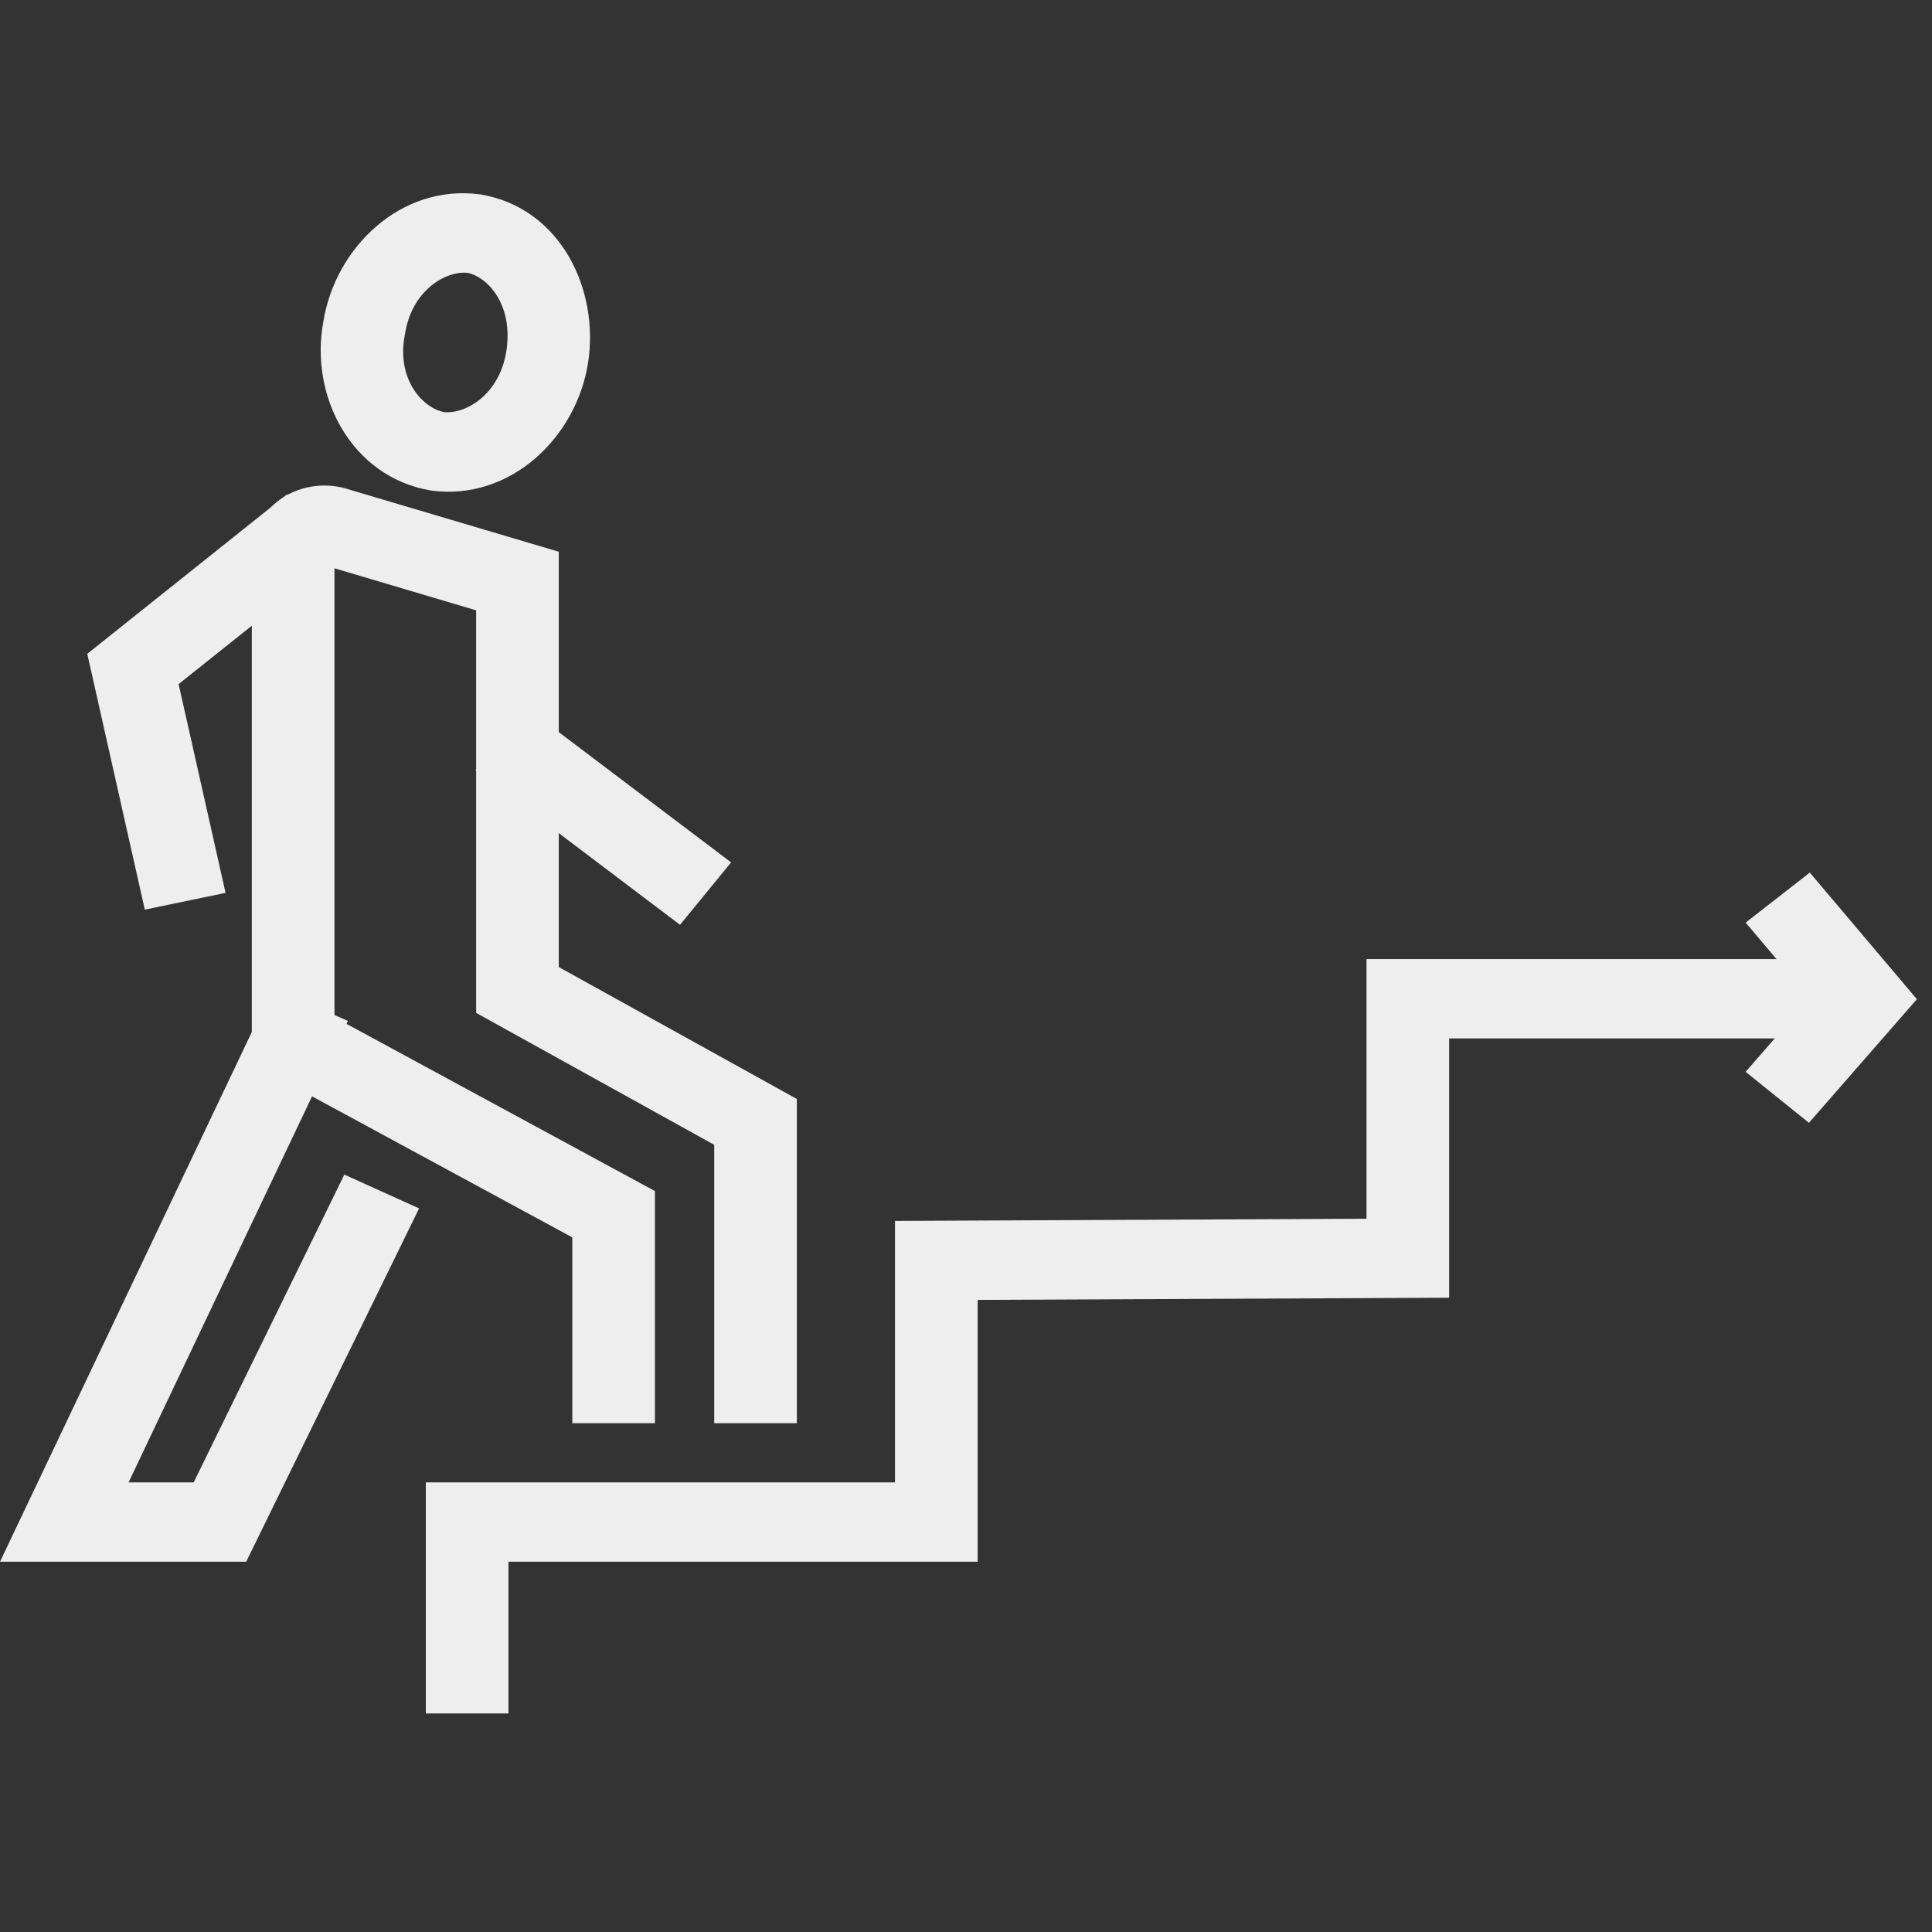
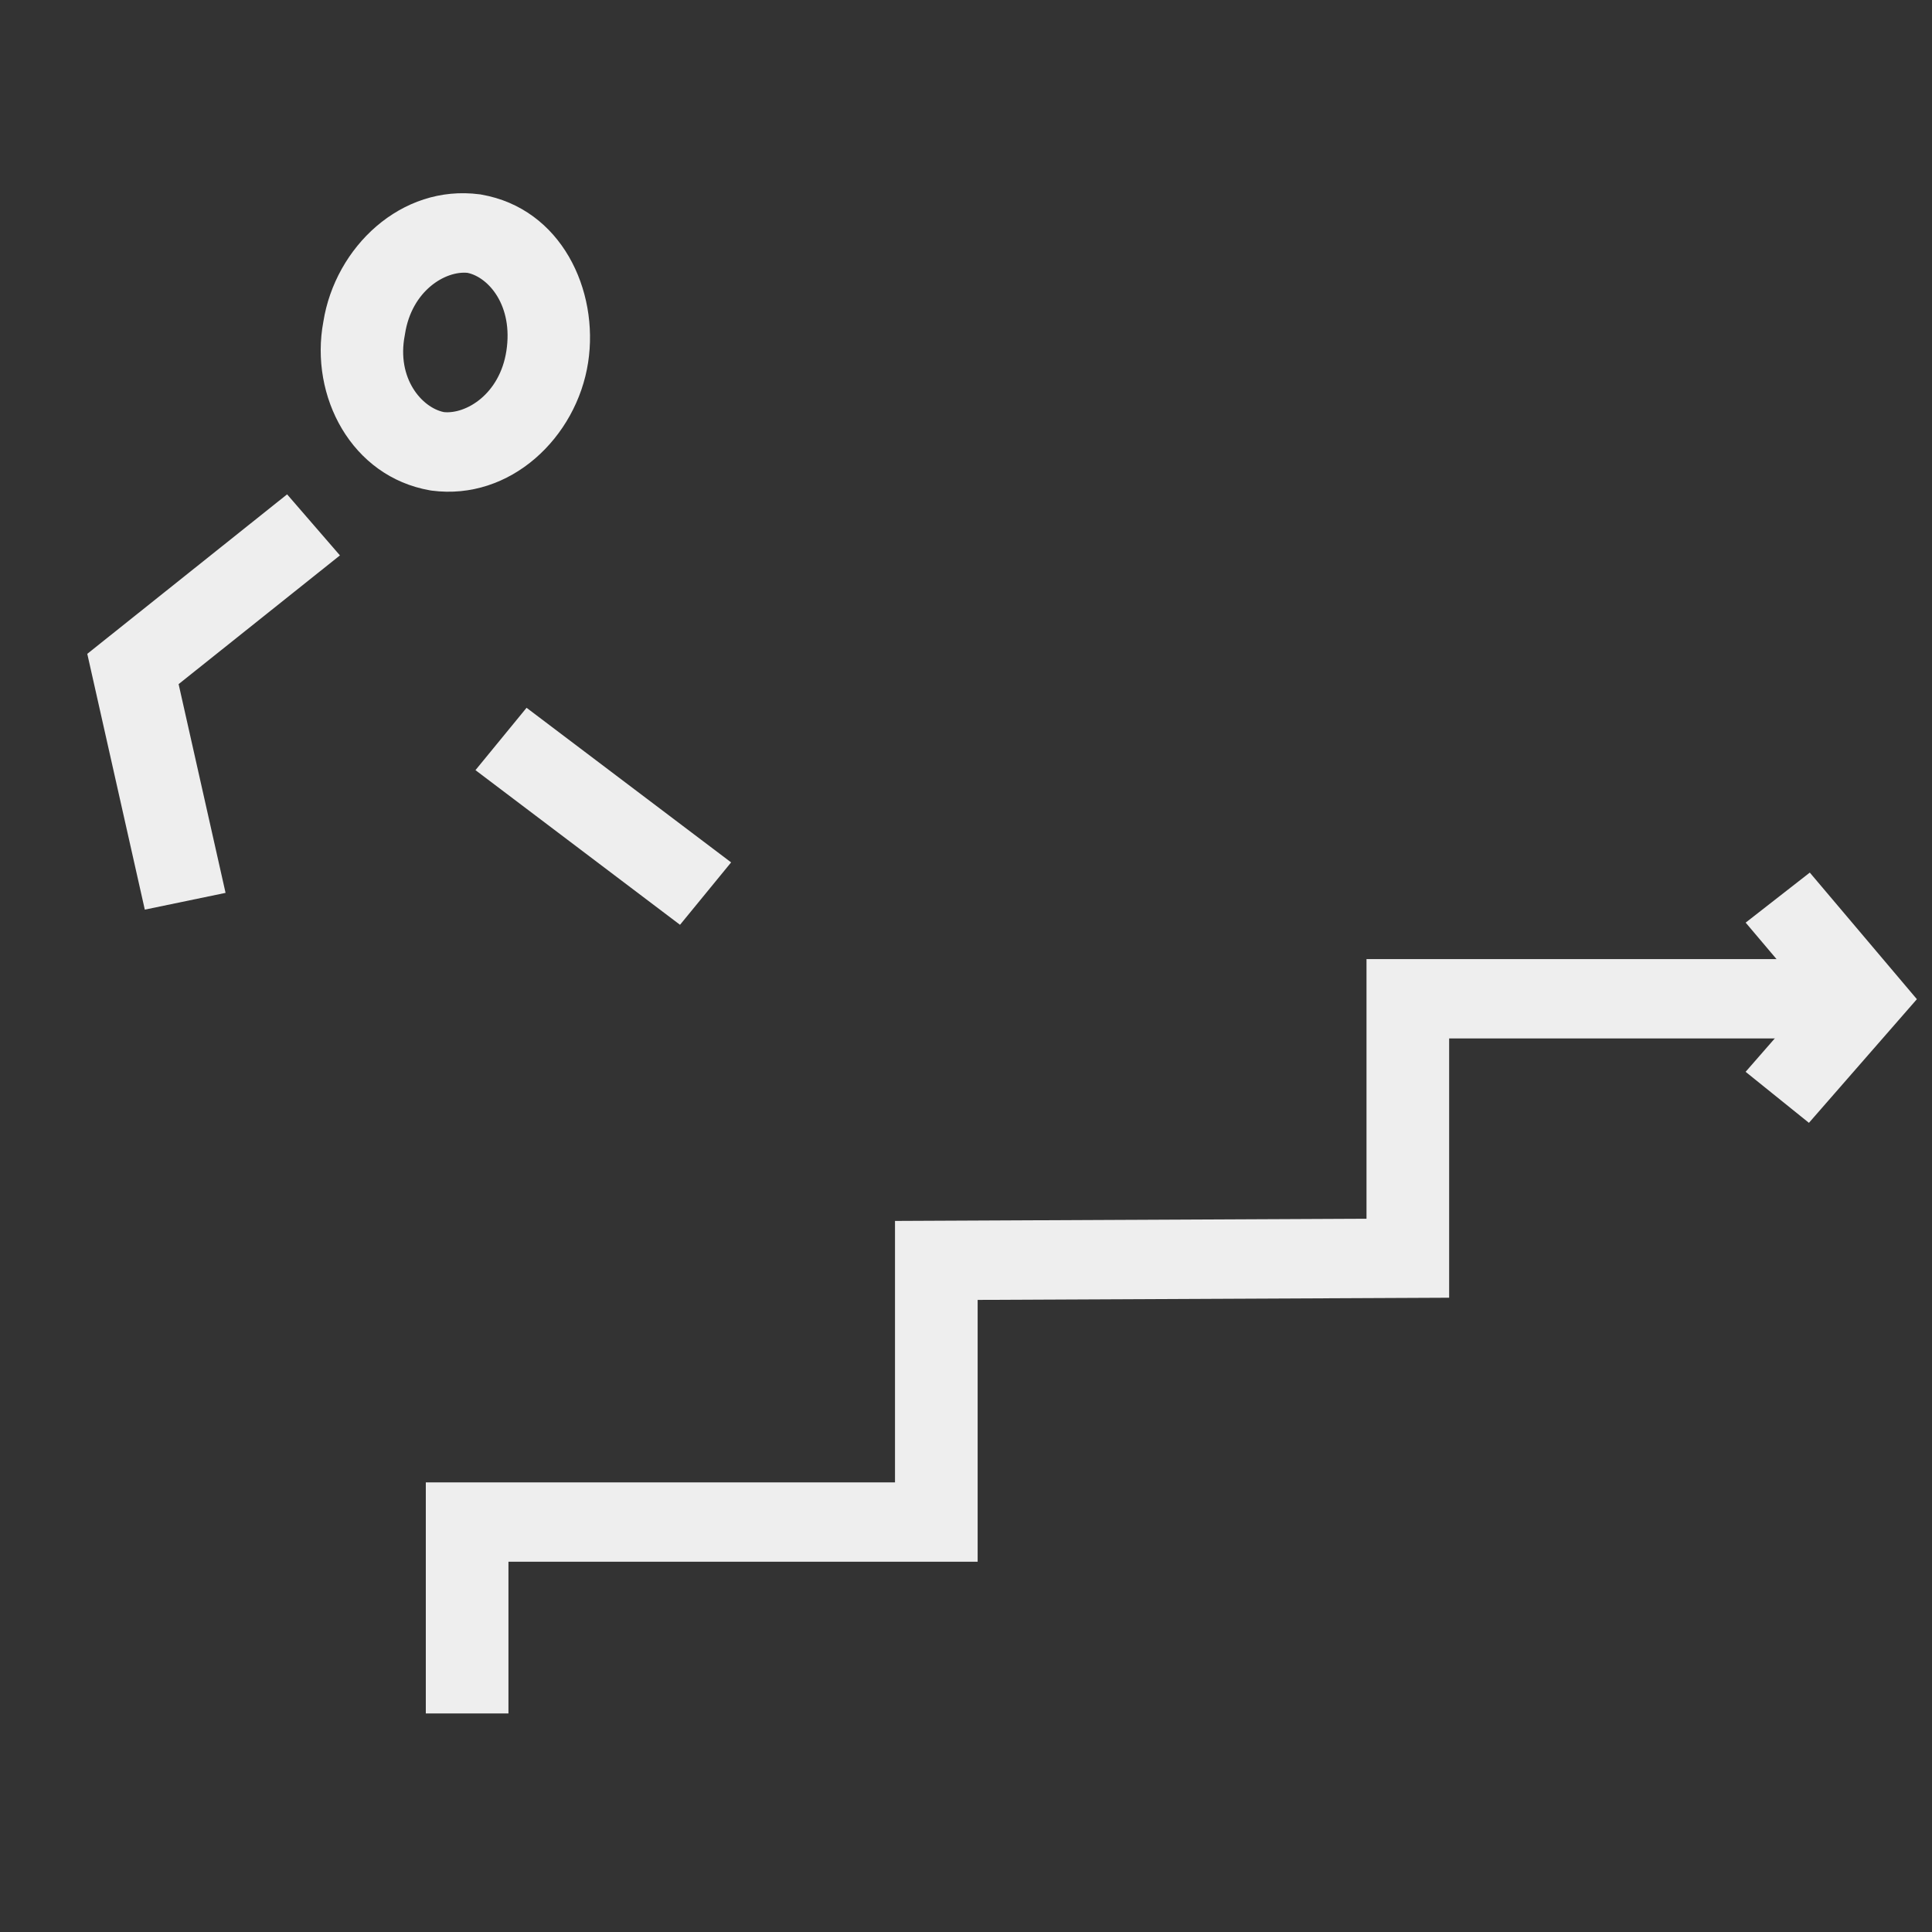
<svg xmlns="http://www.w3.org/2000/svg" width="40" height="40" viewBox="0 0 40 40" fill="none">
  <rect x="0" y="0" width="40" height="40" fill="#333333" stroke="none" />
  <g clip-path="url(#clip0)">
    <path fill-rule="evenodd" clip-rule="evenodd" d="M28.292 19.857H38.77V21.5H30.003V26.868L20.241 26.913V32.334H10.527V35.475H8.816V30.691H18.53V25.278L28.292 25.232V19.857Z" fill="#EEEEEE" />
-     <path fill-rule="evenodd" clip-rule="evenodd" d="M5.214 11.483C5.214 10.502 6.147 9.894 7.061 10.089L7.095 10.096L11.569 11.423V20.022L16.498 22.753V29.466H14.787V23.702L9.858 20.971V12.636L6.925 11.766V21.063L13.56 24.66V29.466H11.849V25.619L5.214 22.023V11.483Z" fill="#EEEEEE" />
    <path fill-rule="evenodd" clip-rule="evenodd" d="M9.679 5.649C9.223 5.603 8.524 6.016 8.385 6.915L8.383 6.93L8.38 6.944C8.208 7.837 8.736 8.439 9.19 8.532C9.646 8.578 10.345 8.165 10.484 7.266C10.629 6.321 10.109 5.738 9.679 5.649ZM6.695 6.659C6.94 5.119 8.304 3.81 9.929 4.023L9.948 4.025L9.967 4.029C11.619 4.317 12.408 6.006 12.176 7.507C11.938 9.053 10.569 10.371 8.94 10.158L8.921 10.155L8.902 10.152C7.28 9.869 6.404 8.208 6.695 6.659Z" fill="#EEEEEE" />
    <path fill-rule="evenodd" clip-rule="evenodd" d="M10.902 14.654L15.137 17.855L14.079 19.147L9.844 15.945L10.902 14.654Z" fill="#EEEEEE" />
-     <path fill-rule="evenodd" clip-rule="evenodd" d="M7.203 21.137L2.662 30.691H4.01L7.129 24.319L8.677 25.019L5.097 32.334H0L5.647 20.455L7.203 21.137Z" fill="#EEEEEE" />
    <path fill-rule="evenodd" clip-rule="evenodd" d="M7.038 11.499L3.698 14.164L4.67 18.486L2.998 18.833L1.807 13.537L5.944 10.235L7.038 11.499Z" fill="#EEEEEE" />
    <path fill-rule="evenodd" clip-rule="evenodd" d="M37.47 18.066L39.687 20.687L37.452 23.247L36.141 22.191L37.469 20.67L36.142 19.102L37.47 18.066Z" fill="#EEEEEE" />
  </g>
  <defs>
    <clipPath id="clip0">
      <rect width="40" height="40" fill="white" />
    </clipPath>
  </defs>
</svg>